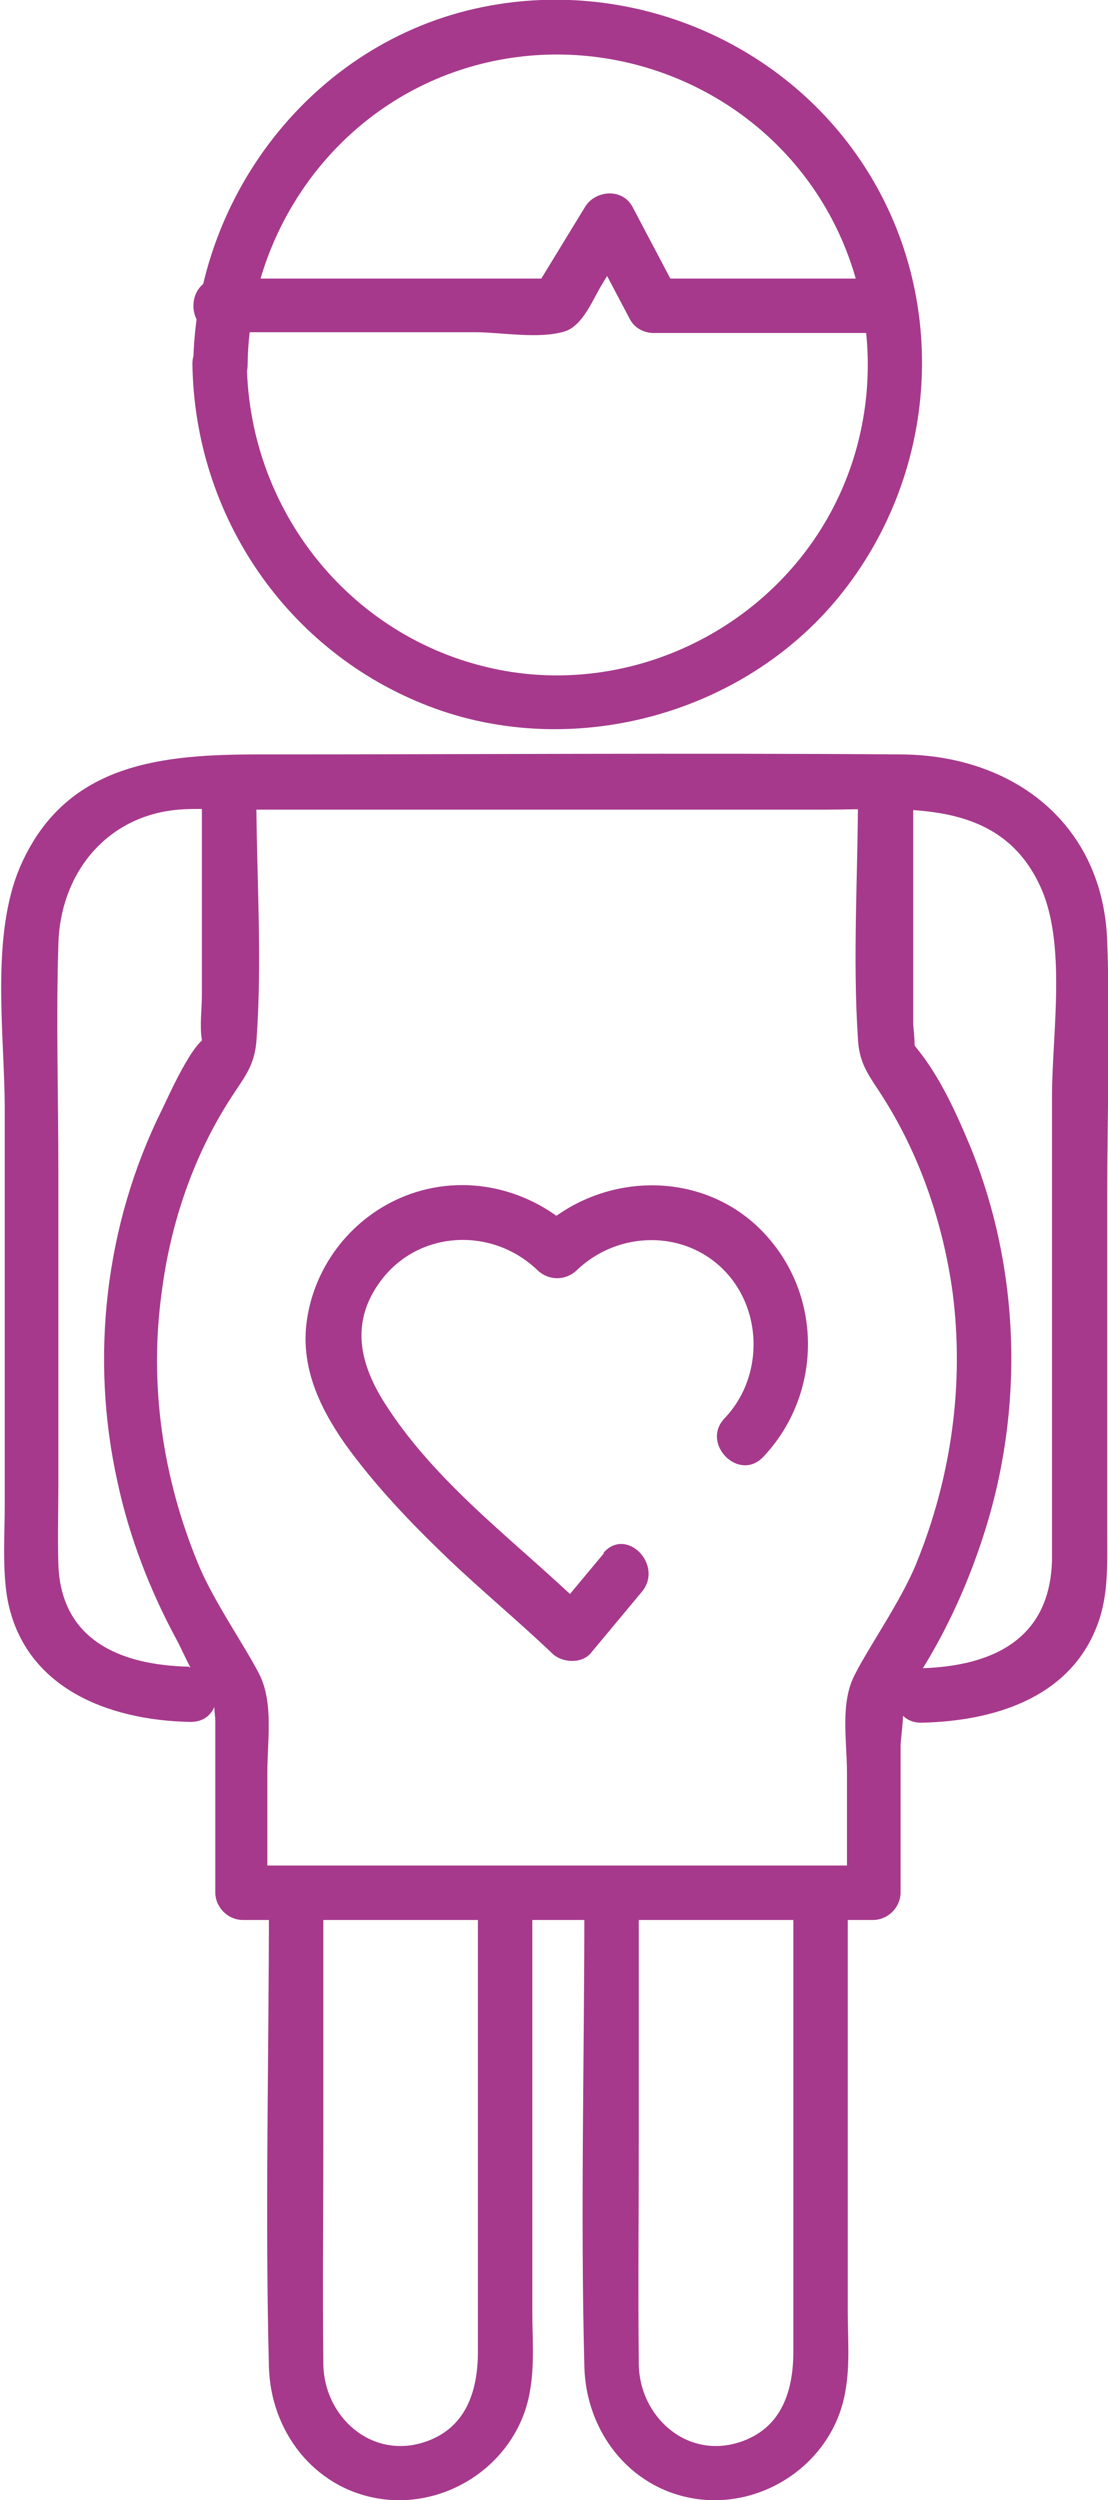
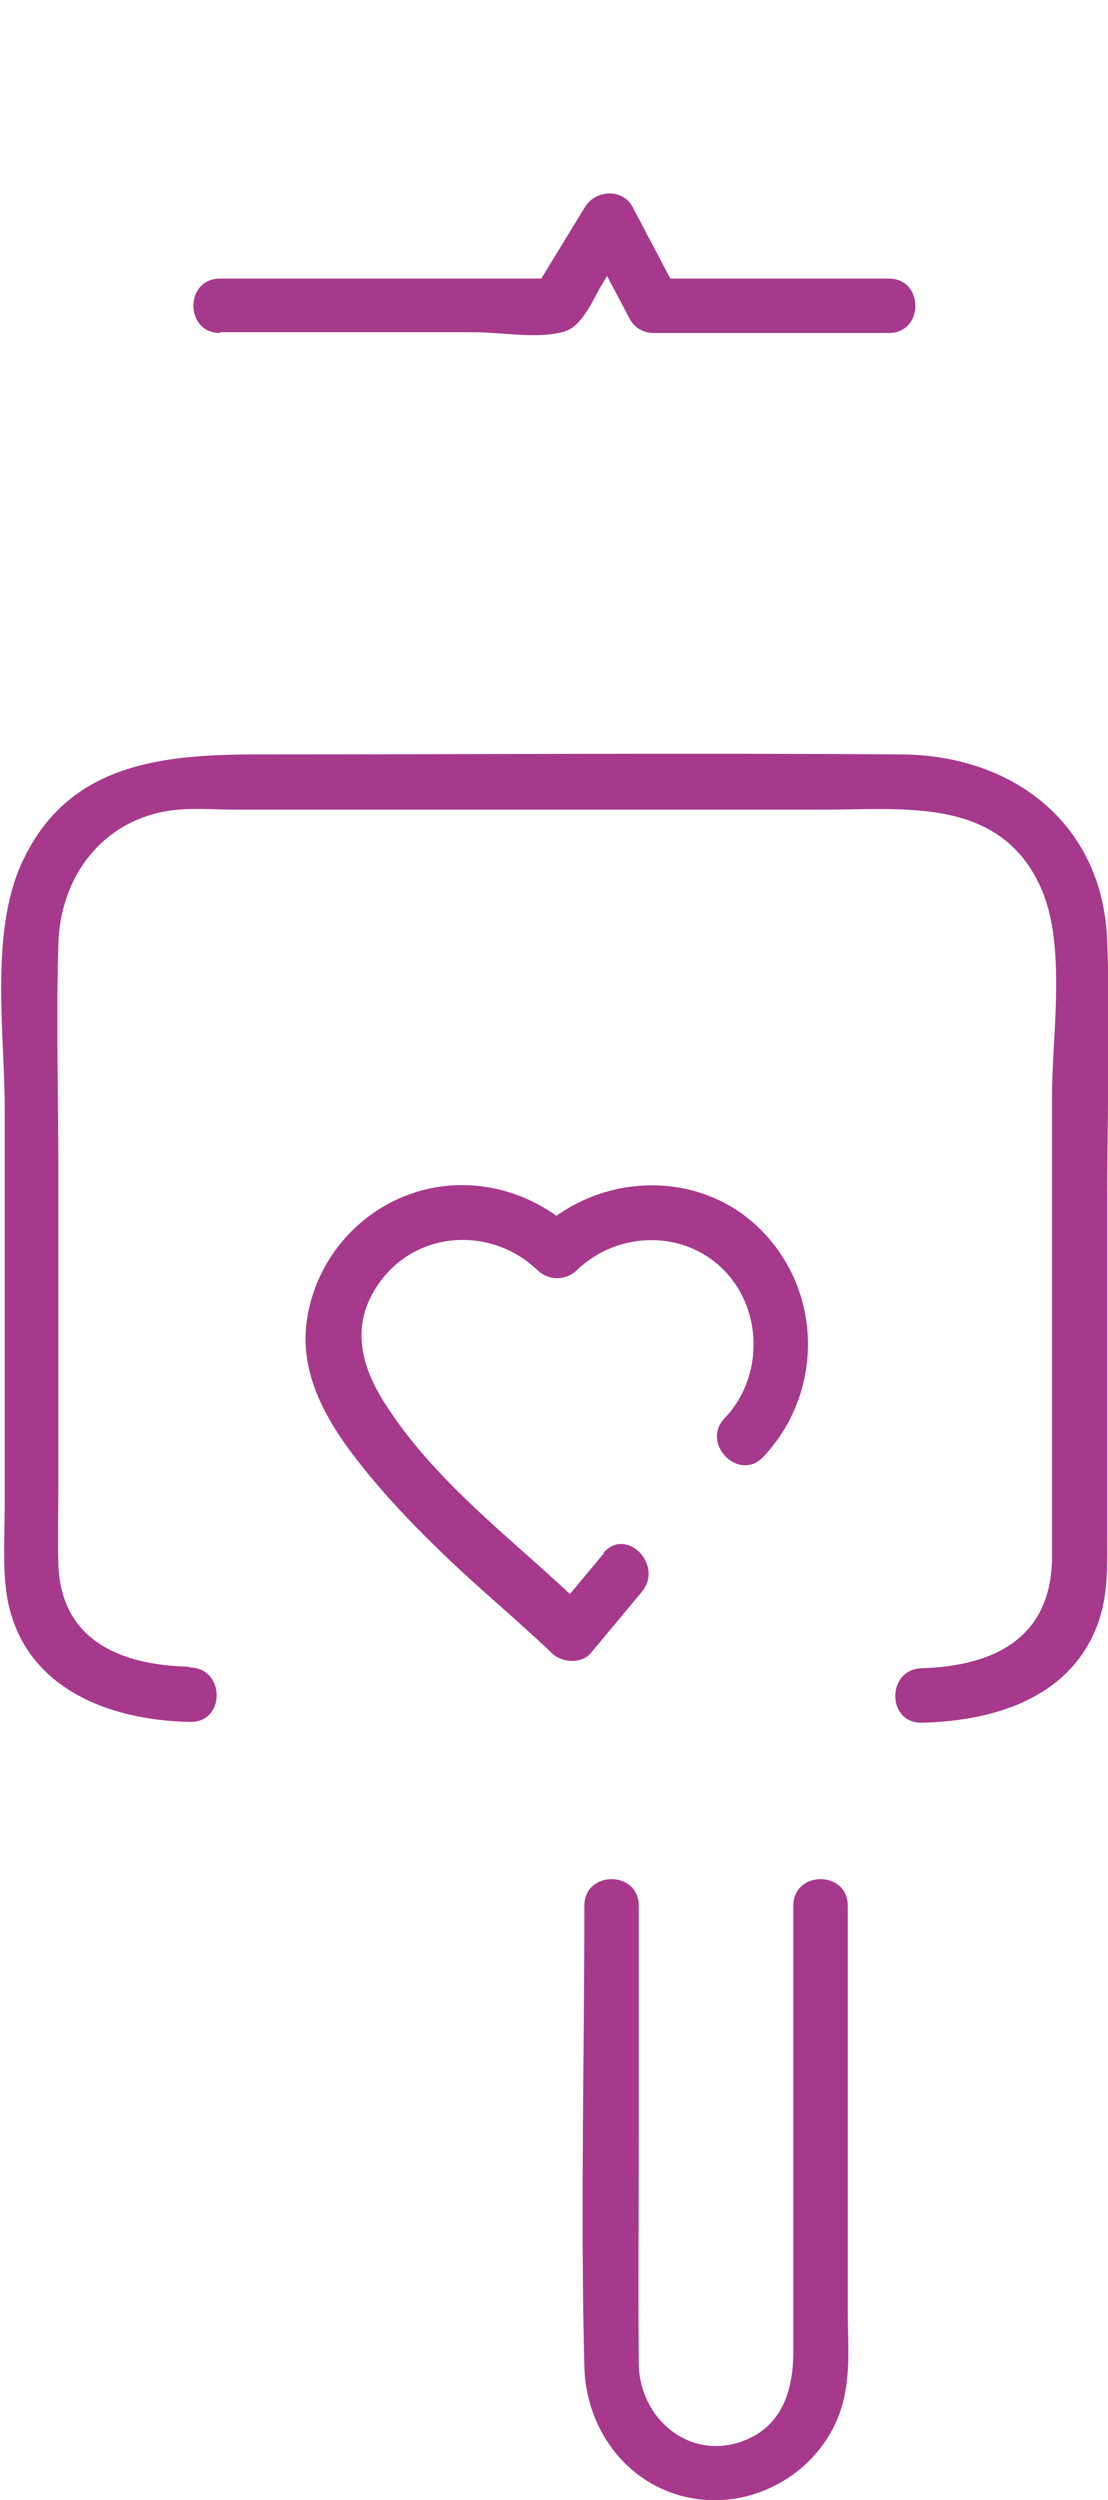
<svg xmlns="http://www.w3.org/2000/svg" id="Layer_2" viewBox="0 0 14.05 31.68">
  <defs>
    <style>.cls-1{fill:#a6398c;}</style>
  </defs>
  <g id="Layer_1-2">
    <g>
-       <path class="cls-1" d="M3.14,4.62c.02-1.64,1.04-3.14,2.6-3.7s3.33-.07,4.38,1.21,1.17,3.11,.33,4.51-2.5,2.16-4.11,1.85c-1.86-.36-3.18-1.99-3.21-3.87,0-.45-.7-.45-.69,0,.03,1.92,1.2,3.64,3,4.33s3.97,.12,5.2-1.39,1.4-3.65,.41-5.31S8.11-.27,6.22,.07c-2.18,.39-3.74,2.36-3.77,4.55,0,.45,.69,.45,.69,0Z" />
      <path class="cls-1" d="M2.79,4.21h3.23c.34,0,.81,.09,1.14-.01,.23-.07,.36-.41,.47-.59l.39-.64h-.6l.57,1.08c.06,.11,.18,.17,.3,.17h2.98c.45,0,.45-.69,0-.69h-2.98l.3,.17-.57-1.08c-.13-.24-.47-.21-.6,0l-.66,1.08,.3-.17H2.79c-.45,0-.45,.69,0,.69h0Z" />
      <path class="cls-1" d="M2.39,21.12c-.87-.02-1.62-.34-1.65-1.3-.01-.34,0-.68,0-1.02v-3.95c0-.96-.03-1.92,0-2.88,.02-.89,.6-1.63,1.52-1.71,.24-.02,.48,0,.72,0,2.49,0,4.98,0,7.47,0,1.02,0,2.22-.16,2.74,.97,.34,.73,.15,1.88,.15,2.66v4.53c0,.45,0,.89,0,1.34-.02,.99-.72,1.35-1.65,1.38-.45,.01-.45,.7,0,.69,.89-.02,1.85-.3,2.21-1.2,.16-.39,.14-.8,.14-1.21v-4.24c0-1.08,.04-2.17,0-3.25-.05-1.49-1.19-2.36-2.61-2.37-2.71-.02-5.43,0-8.14,0-1.22,0-2.44,.1-3.02,1.39-.4,.89-.21,2.16-.21,3.1v5.02c0,.38-.03,.79,.03,1.17,.2,1.14,1.27,1.56,2.32,1.58,.45,.01,.45-.68,0-.69h0Z" />
-       <path class="cls-1" d="M10.88,10.02c0,1.05-.07,2.12,0,3.16,.02,.32,.15,.46,.32,.73,.47,.74,.76,1.6,.88,2.47,.15,1.17-.02,2.35-.46,3.43-.19,.47-.61,1.07-.78,1.41-.19,.36-.1,.84-.1,1.24v1.53l.35-.35H3.04l.35,.35v-1.53c0-.4,.08-.88-.1-1.24-.17-.34-.59-.94-.78-1.41-.45-1.09-.62-2.27-.46-3.43,.11-.87,.4-1.73,.88-2.47,.16-.25,.29-.39,.32-.7,.08-1.05,0-2.14,0-3.19,0-.45-.69-.45-.69,0v2.59c0,.18-.03,.39,0,.57,.04,.31,0-.03,.08-.04-.19,.03-.52,.79-.59,.93-.72,1.45-.91,3.14-.56,4.71,.15,.7,.41,1.37,.75,2,.1,.18,.36,.82,.58,.9-.11-.04,0-.29-.09-.15-.03,.05,0,.21,0,.27v2.18c0,.19,.16,.35,.35,.35H11.07c.19,0,.35-.16,.35-.35v-1.85c0-.13,.07-.48,0-.6-.08-.13,.02,.07-.1,.16,.04-.03,.06-.08,.09-.11,.11-.12,.19-.28,.28-.42,.33-.53,.59-1.11,.78-1.7,.52-1.6,.47-3.38-.17-4.94-.18-.43-.38-.87-.67-1.23-.26-.33,.02-.02-.05,.05,.04-.04,0-.31,0-.37v-2.96c0-.45-.69-.45-.69,0h0Z" />
      <path class="cls-1" d="M7.66,19.68l-.65,.78h.49c-.87-.86-1.91-1.59-2.59-2.63-.33-.5-.48-1.03-.11-1.56,.47-.68,1.43-.74,2.02-.17,.14,.13,.35,.13,.49,0,.56-.54,1.48-.52,1.97,.11,.4,.52,.36,1.29-.09,1.76-.31,.32,.18,.82,.49,.49,.71-.75,.76-1.93,.1-2.73-.75-.92-2.13-.93-2.97-.12h.49c-.57-.55-1.4-.75-2.15-.46-.67,.26-1.16,.87-1.26,1.59-.08,.58,.16,1.09,.48,1.55,.38,.53,.84,1.01,1.31,1.46,.43,.41,.89,.79,1.32,1.2,.12,.12,.37,.14,.49,0l.65-.78c.28-.34-.2-.83-.49-.49h0Z" />
-       <path class="cls-1" d="M6.06,24.14v5.66c0,.5-.15,.98-.69,1.15-.67,.21-1.26-.33-1.27-.99-.01-.96,0-1.92,0-2.88v-2.93c0-.45-.69-.45-.69,0,0,1.94-.05,3.9,0,5.84,.02,.81,.56,1.53,1.38,1.67,.89,.15,1.78-.46,1.93-1.36,.06-.33,.03-.68,.03-1.01v-5.14c0-.45-.69-.45-.69,0h0Z" />
      <path class="cls-1" d="M10.06,24.14c0,1.89,0,3.77,0,5.66,0,.5-.15,.98-.69,1.15-.67,.21-1.26-.33-1.27-.99-.01-.96,0-1.92,0-2.88v-2.93c0-.45-.69-.45-.69,0,0,1.94-.05,3.9,0,5.84,.02,.81,.56,1.53,1.38,1.67,.89,.15,1.78-.46,1.93-1.36,.06-.33,.03-.68,.03-1.01v-5.14c0-.45-.69-.45-.69,0h0Z" />
    </g>
  </g>
</svg>